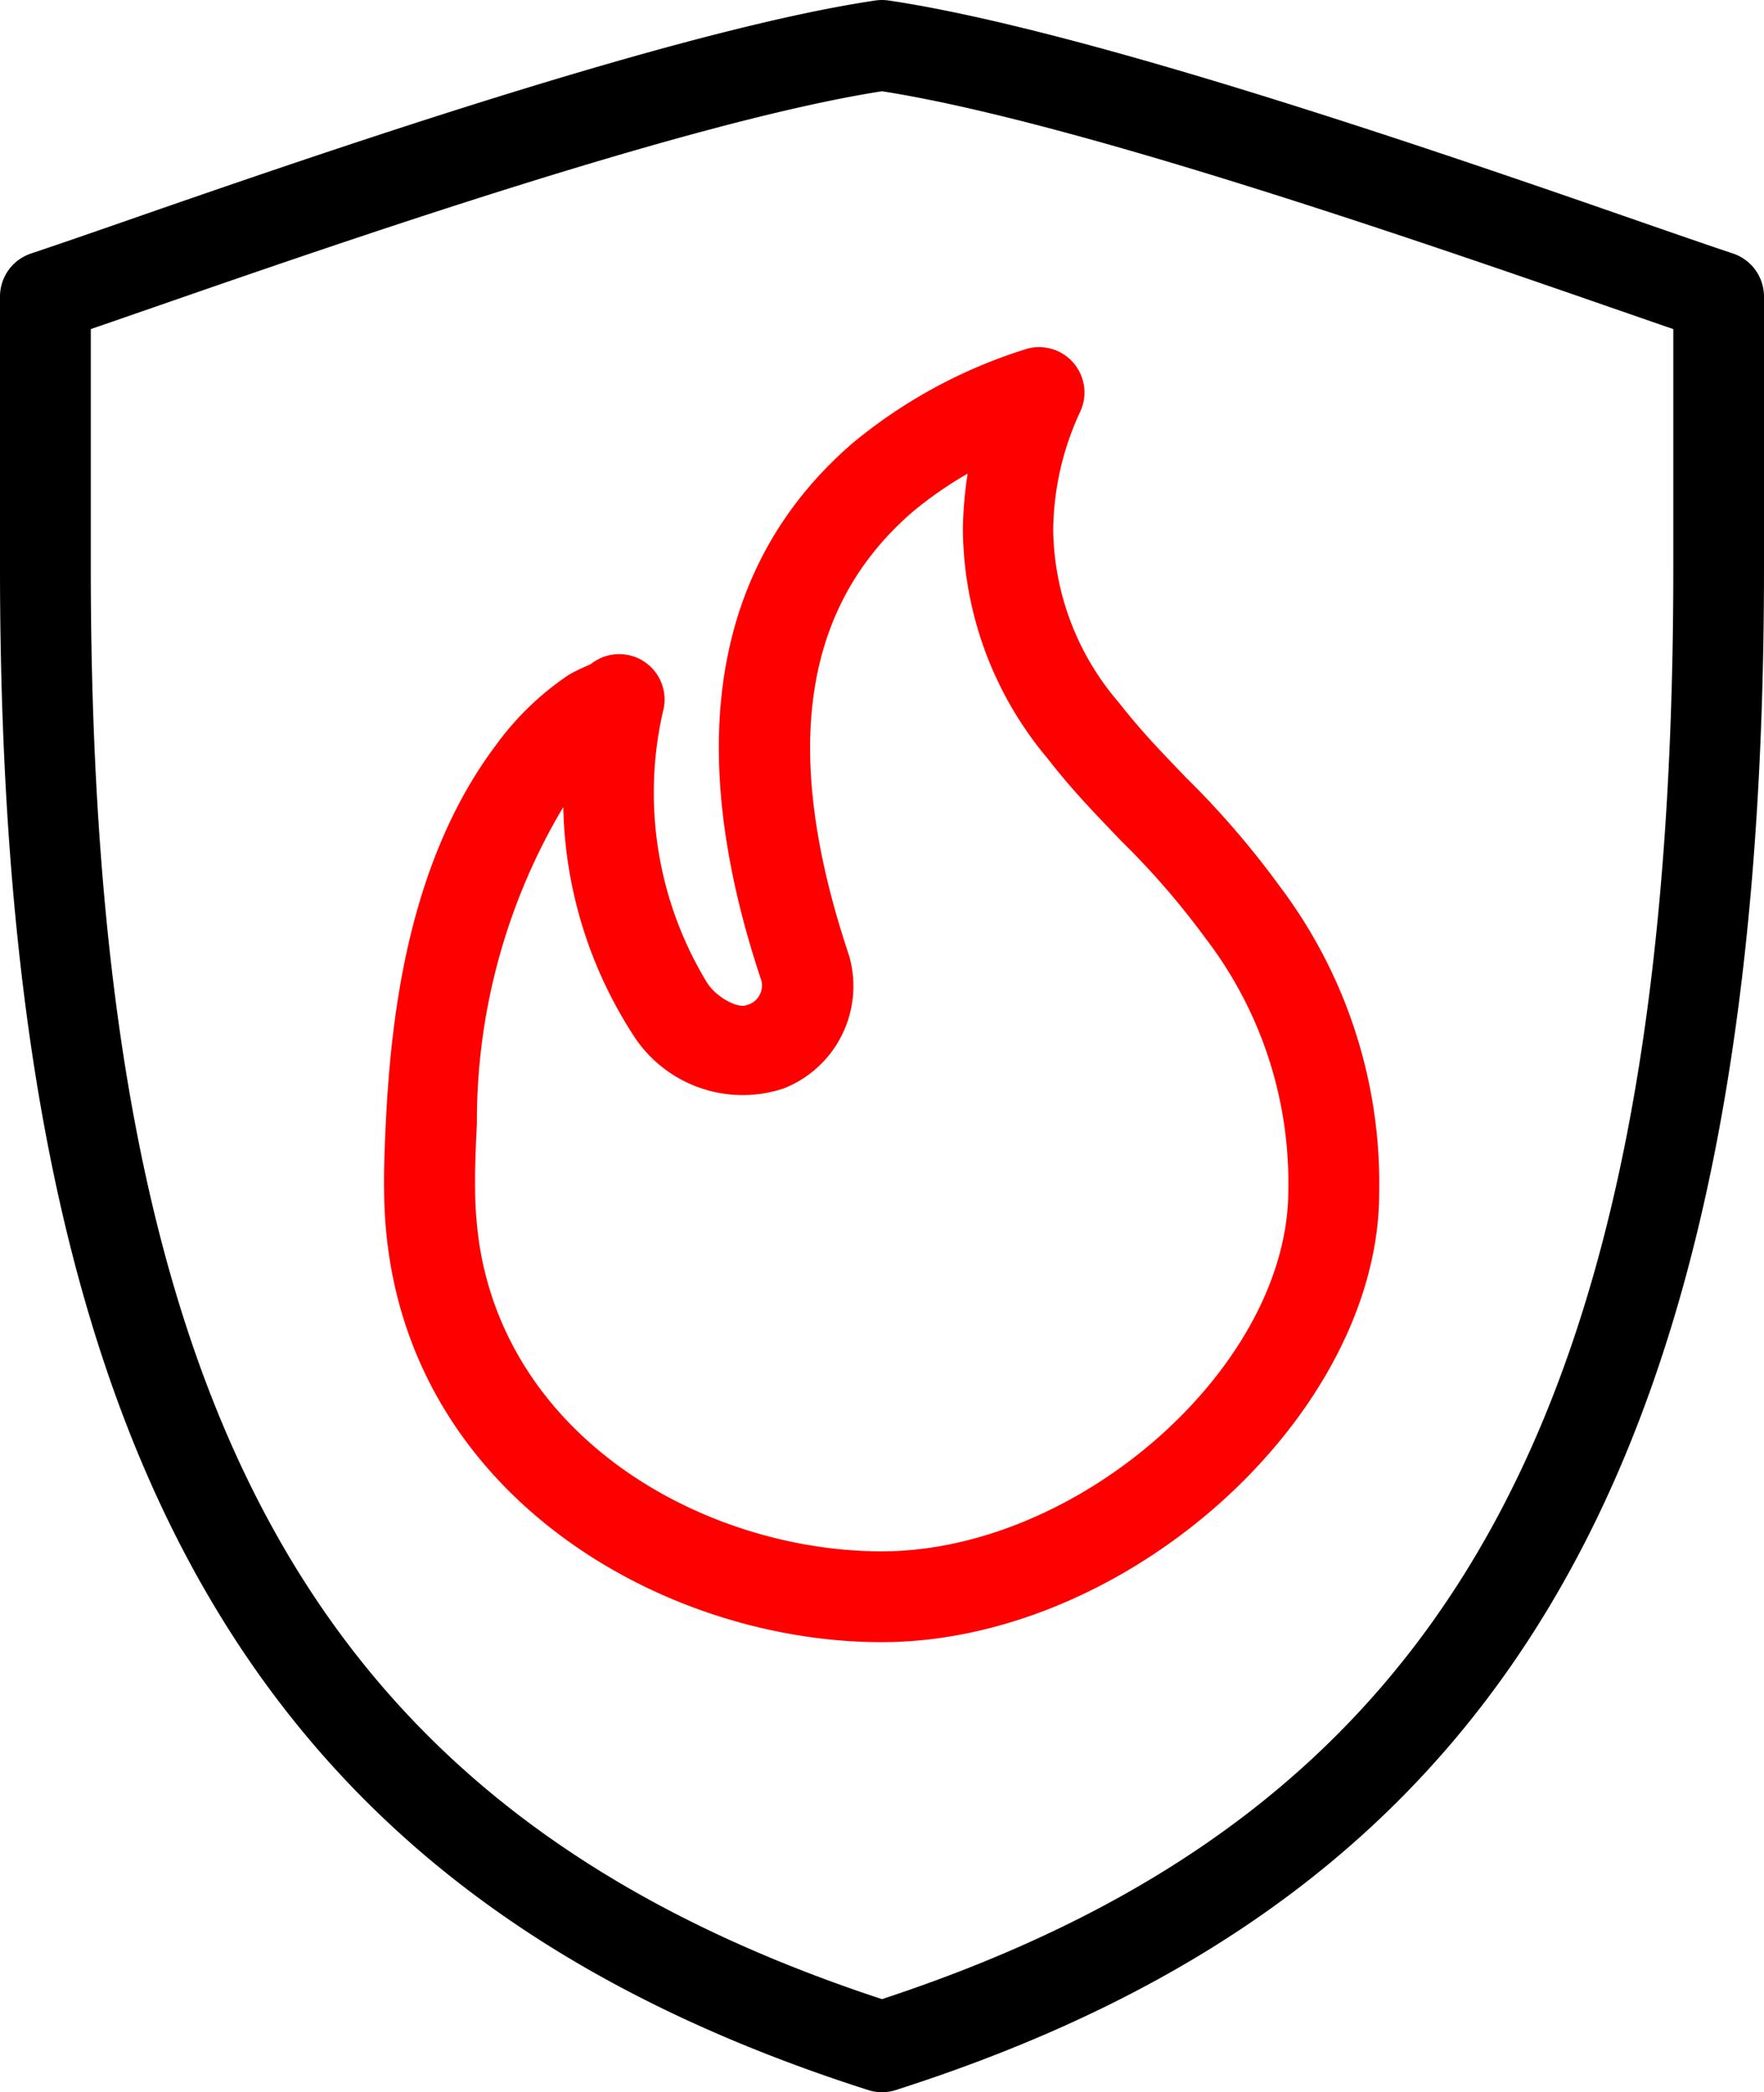
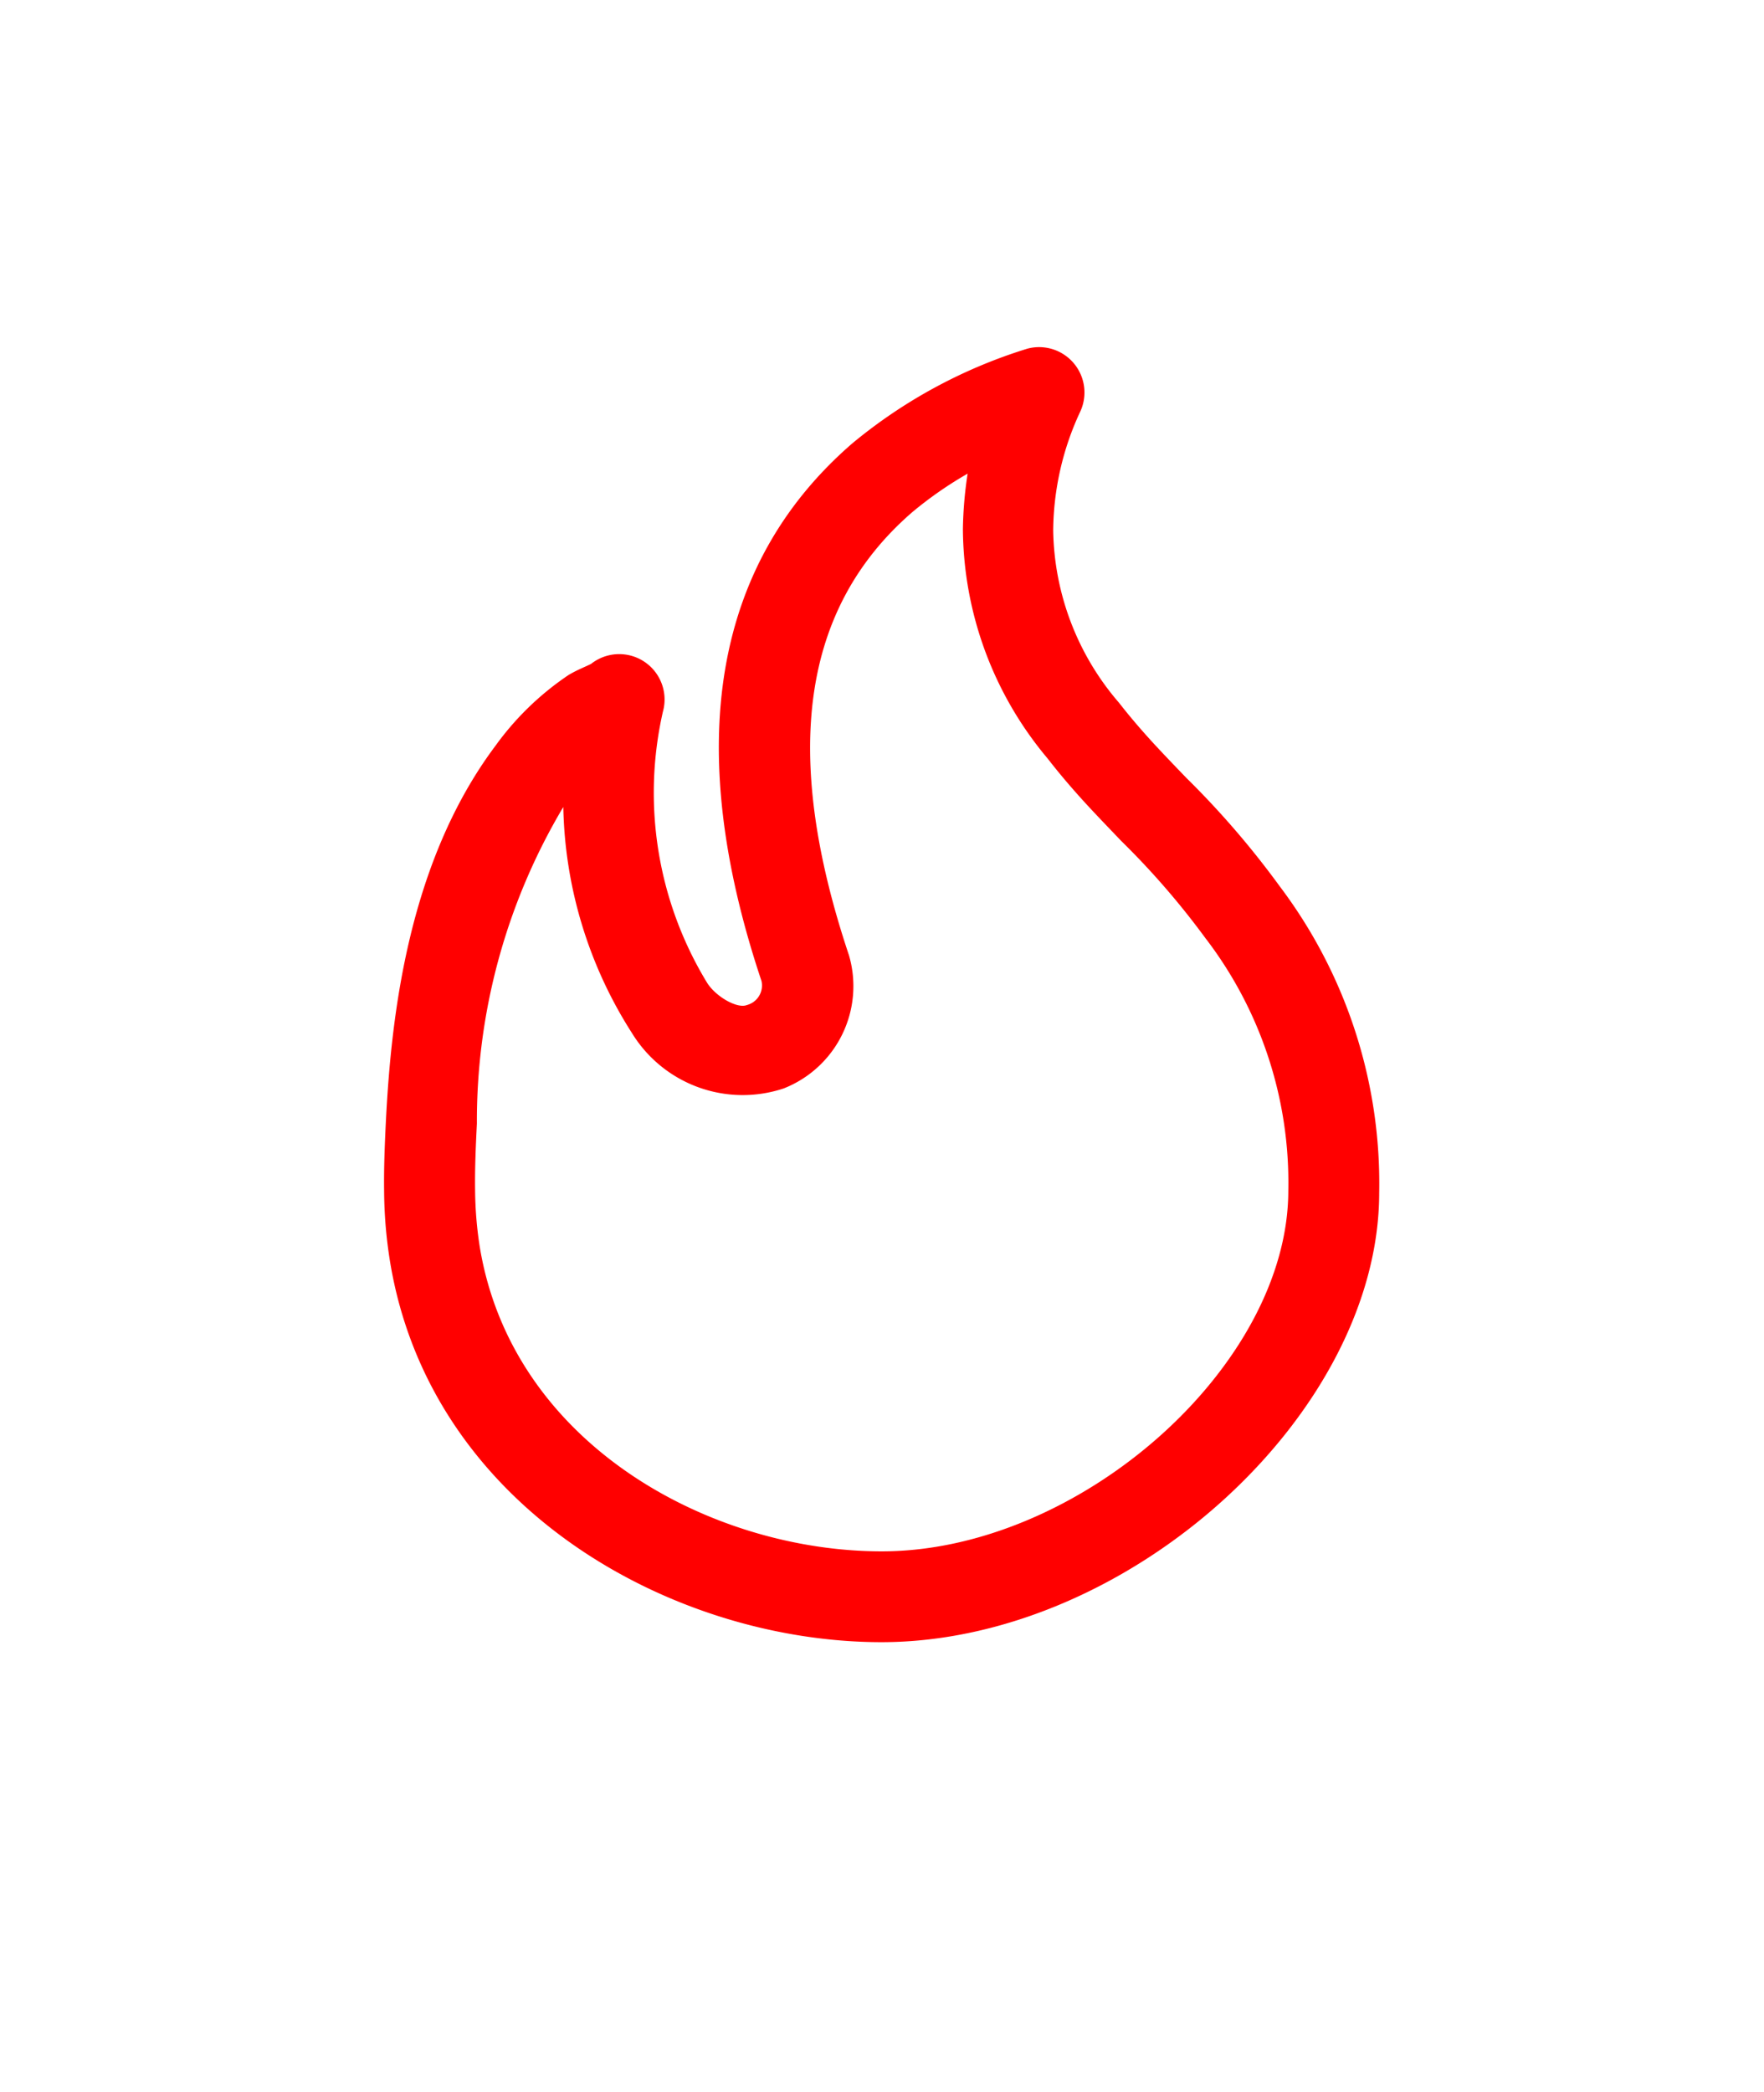
<svg xmlns="http://www.w3.org/2000/svg" width="35.421" height="42" viewBox="0 0 35.421 42">
  <defs>
    <style>.cls-1{fill:red;}</style>
  </defs>
  <g id="レイヤー_2" data-name="レイヤー 2">
    <g id="レイヤー_1-2" data-name="レイヤー 1">
      <path class="cls-1" d="M17.7,32.965c-4.18,0-9.061-2.682-9.87-7.651a9.178,9.178,0,0,1-.117-1.4h0c-.007-.484.014-.969.038-1.451.109-2.1.455-5.168,2.2-7.495a5.789,5.789,0,0,1,1.47-1.421,2.754,2.754,0,0,1,.265-.135c.058-.027.128-.057.183-.085a.911.911,0,0,1,1.442.96l0,0a7.332,7.332,0,0,0,.892,5.449c.183.281.606.515.792.44a.406.406,0,0,0,.295-.486c-1.579-4.715-.973-8.364,1.821-10.787A10.225,10.225,0,0,1,20.627,7a.911.911,0,0,1,1.06,1.272,5.737,5.737,0,0,0-.539,2.376,5.418,5.418,0,0,0,1.324,3.462c.227.292.472.575.725.849.207.223.417.441.627.659a17.557,17.557,0,0,1,1.87,2.17,9.9,9.9,0,0,1,2,6.157C27.692,28.39,22.652,32.965,17.7,32.965ZM9.54,23.887a7.754,7.754,0,0,0,.092,1.133c.649,3.977,4.644,6.122,8.073,6.122,3.968,0,8.164-3.722,8.164-7.243A8.063,8.063,0,0,0,24.2,18.826a15.934,15.934,0,0,0-1.685-1.944c-.217-.227-.436-.454-.65-.684-.289-.312-.568-.635-.83-.973a7.222,7.222,0,0,1-1.7-4.6,7.99,7.99,0,0,1,.095-1.117,7.7,7.7,0,0,0-1.116.777c-2.211,1.918-2.627,4.827-1.267,8.891a2.206,2.206,0,0,1-1.312,2.674,2.609,2.609,0,0,1-3.046-1.113A8.721,8.721,0,0,1,11.311,16.2a12.317,12.317,0,0,0-1.735,6.354c-.022.442-.042.889-.036,1.334Z" />
-       <path d="M17.71,42a.9.9,0,0,1-.277-.044C5.051,38,0,29.141,0,11.39V5.953a.911.911,0,0,1,.623-.864c.461-.154,1.1-.374,1.855-.637C6.365,3.1,13.6.6,17.577.01a.919.919,0,0,1,.267,0C21.821.6,29.055,3.1,32.942,4.452c.759.263,1.394.483,1.856.637a.912.912,0,0,1,.623.864V11.39c0,17.751-5.051,26.606-17.434,30.566A.9.9,0,0,1,17.71,42ZM1.823,6.606V11.39c0,16.891,4.46,24.981,15.887,28.741C29.138,36.371,33.6,28.281,33.6,11.39V6.606c-.364-.124-.784-.271-1.253-.433C28.56,4.86,21.55,2.43,17.71,1.832,13.871,2.43,6.861,4.86,3.076,6.173,2.607,6.335,2.186,6.482,1.823,6.606Z" />
    </g>
  </g>
</svg>